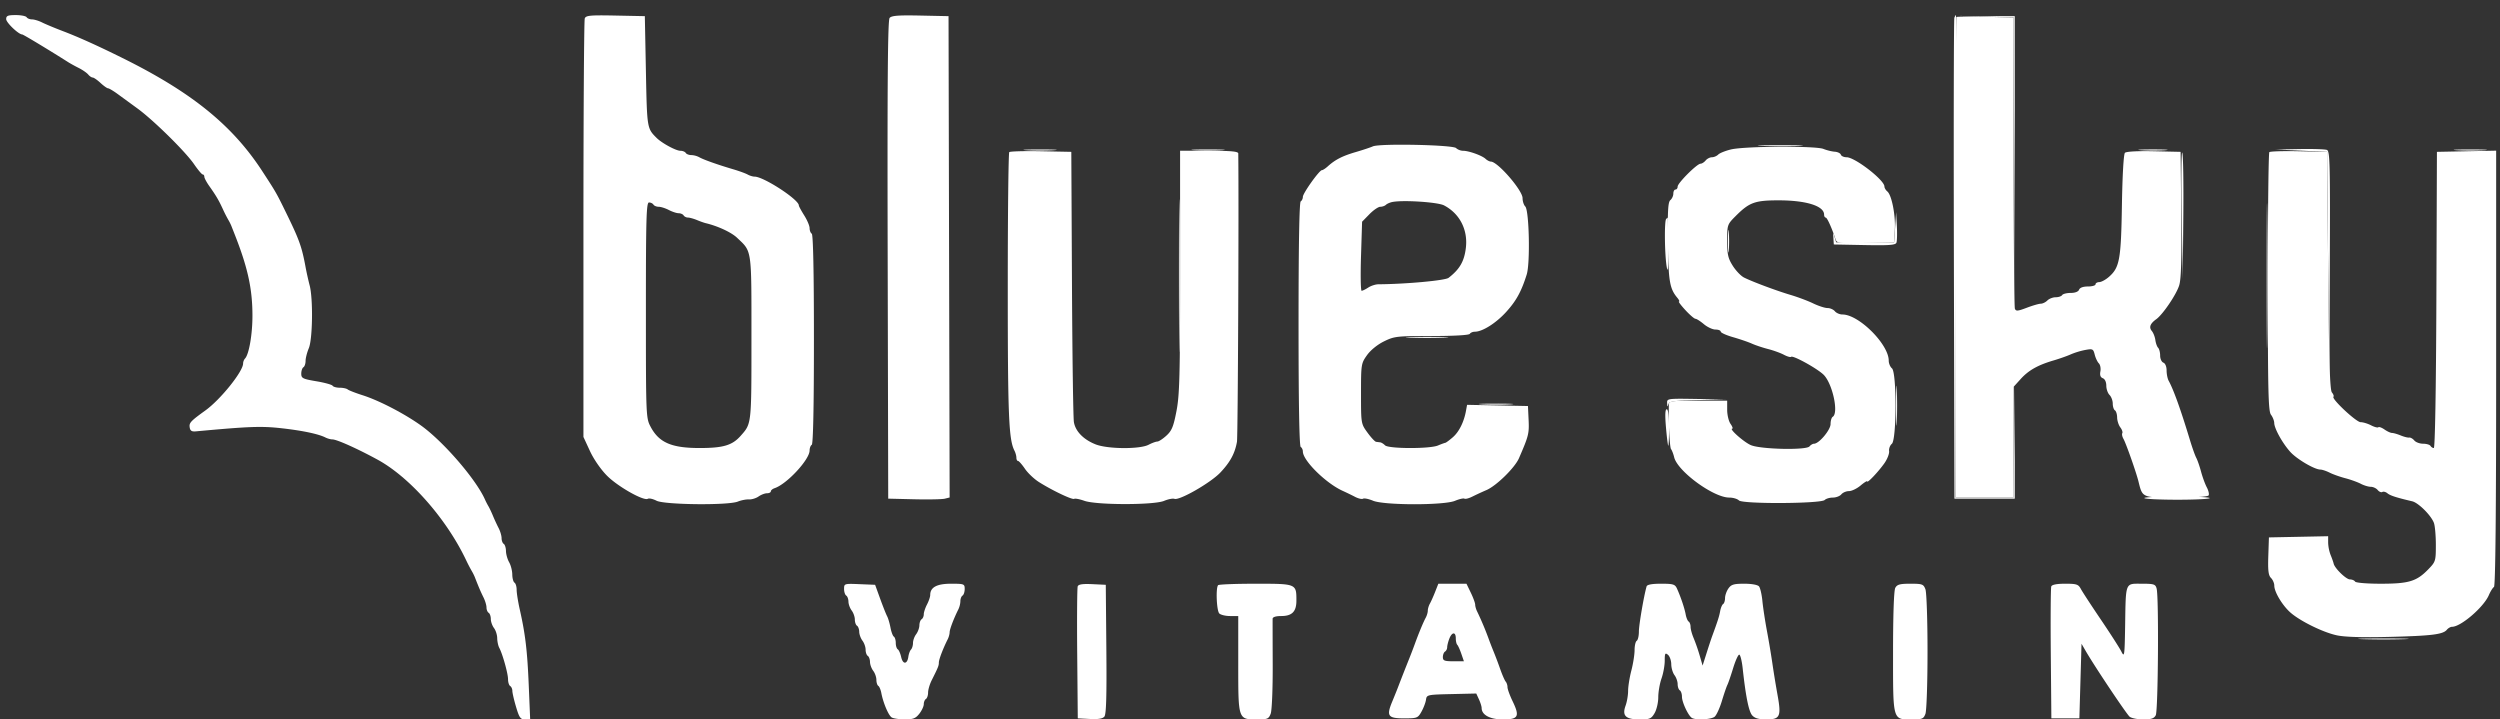
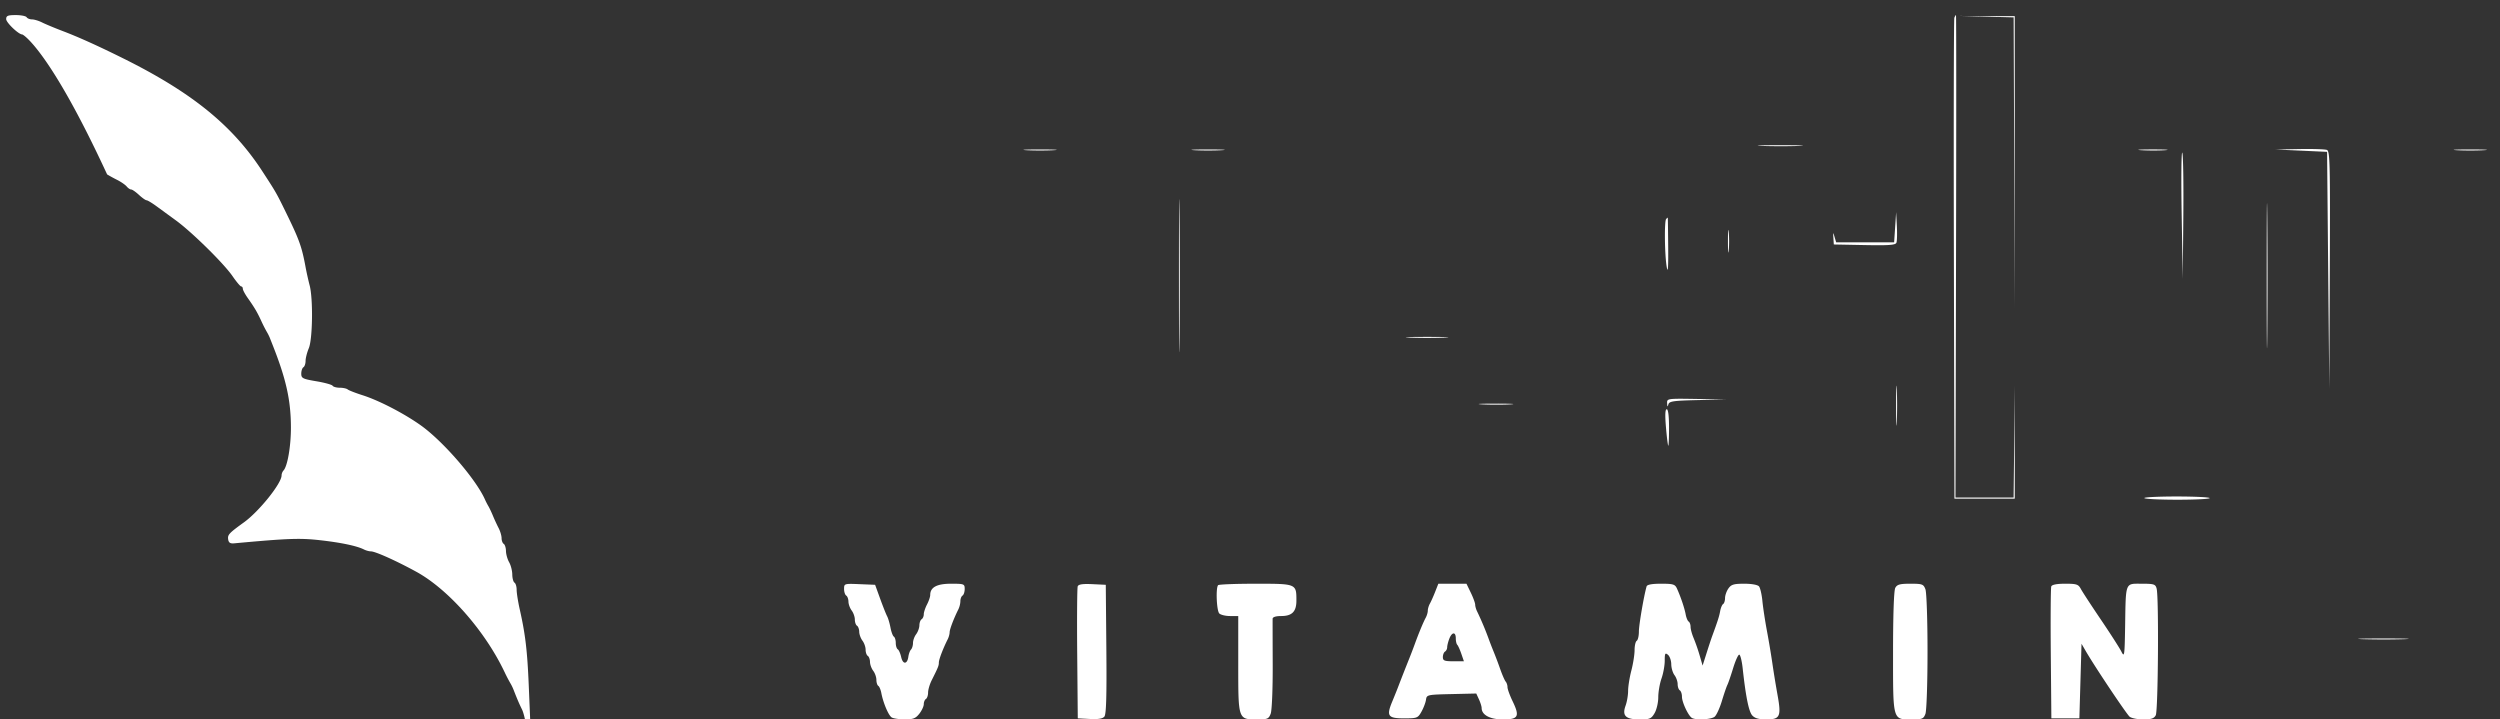
<svg xmlns="http://www.w3.org/2000/svg" width="278" height="80" fill="none">
  <rect width="100%" height="100%" fill="#333333" stroke="none" />
  <g fill="#fff" clip-path="url(#a)">
    <path fill-rule="evenodd" d="M217.324 1.976c-.063.165-.086 12.264-.052 26.886l.062 26.587h6.706l.006-6.287.006-6.288-.07 6.228-.07 6.227h-6.463l.062-26.826c.034-14.755.032-26.826-.005-26.826s-.119.134-.182.299Zm3.6-.124 2.993.079.064 16.16.064 16.16-.002-16.227-.003-16.228-3.054-.01-3.054-.012 2.992.078Zm-24.956 14.374c1.159.044 2.992.044 4.072 0s.132-.08-2.108-.08c-2.239 0-3.123.037-1.964.08Zm-81.808.478c.823.047 2.171.047 2.994 0 .823-.047.15-.085-1.497-.085s-2.32.038-1.497.085Zm18.683 0c.823.047 2.17.047 2.994 0 .823-.047.149-.085-1.497-.085-1.647 0-2.321.038-1.497.085Zm105.278 0c.762.048 1.948.047 2.635 0 .686-.049.063-.088-1.387-.088-1.449.001-2.011.04-1.248.088Zm17.775.05 2.875.132.123 13.174.122 13.174.057-13.208c.051-11.857.018-13.223-.322-13.354-.208-.08-1.583-.123-3.054-.097l-2.675.048 2.874.132Zm17.306-.05c.823.047 2.171.047 2.994 0 .823-.047.149-.085-1.497-.085-1.647 0-2.32.038-1.497.085Zm-30.599 7.2.119 7.114.064-6.93c.035-3.812-.018-7.014-.119-7.115-.101-.1-.13 3.018-.064 6.93Zm-111.505 6.755c0 7.575.031 10.673.068 6.886.037-3.788.037-9.985 0-13.773-.037-3.787-.068-.688-.068 6.887Zm120.958 0c0 7.18.031 10.116.068 6.527a767.6 767.6 0 0 0 0-13.054c-.037-3.59-.068-.653-.068 6.527Zm-41.317-5.39-.112 1.677h-6.446l-.177-.599c-.165-.557-.174-.55-.131.12l.047.719 3.419.066c2.734.053 3.443 0 3.545-.265.07-.182.091-1.02.047-1.862l-.08-1.532-.112 1.676Zm-25.461-.918c-.216.216-.171 4.009.064 5.35.131.746.181.066.162-2.214-.015-1.81-.036-3.292-.047-3.293a.977.977 0 0 0-.179.157Zm6.87 2.475c0 1.12.041 1.578.091 1.018.051-.56.051-1.476 0-2.036-.05-.56-.091-.101-.091 1.018Zm-35.342 10.718a54.93 54.93 0 0 0 3.832-.001c1.015-.045.121-.081-1.987-.08-2.108 0-2.938.036-1.845.08Zm54.037 7.606c0 1.976.037 2.752.082 1.725a47.276 47.276 0 0 0-.001-3.593c-.045-.949-.082-.108-.081 1.868Zm-25.458-.3c.021.395.057.429.136.127.094-.359.518-.422 3.266-.487l3.157-.074-3.293-.052c-3.279-.052-3.293-.05-3.266.486Zm-20.556.118c.894.046 2.295.046 3.113 0 .818-.047.086-.085-1.626-.084-1.713 0-2.382.038-1.487.084Zm20.423 2.517c.092 1.087.207 2.021.256 2.076.049.055.089-.834.089-1.976 0-1.313-.094-2.076-.256-2.076-.174 0-.203.63-.089 1.976Zm53.197 7.904c.06.099 1.721.18 3.689.18s3.579-.081 3.579-.18c0-.099-1.661-.18-3.69-.18s-3.64.081-3.578.18ZM93.86 65.484c0 .328.108.662.24.744.132.081.243.384.247.672.004.289.166.734.36.99.193.256.351.708.351 1.004 0 .296.108.605.24.687.131.081.242.384.247.673.004.288.165.734.36.99.192.255.35.707.35 1.003 0 .297.109.606.24.687.132.082.243.384.247.673.004.289.166.734.36.99.193.255.351.707.351 1.004 0 .296.096.597.212.67.117.071.268.428.337.792.207 1.1.799 2.494 1.153 2.718.184.116.838.213 1.454.215.928.003 1.206-.105 1.617-.627.273-.347.497-.826.497-1.064 0-.238.108-.499.239-.58.132-.082.24-.403.24-.714 0-.31.18-.924.4-1.363.727-1.451.797-1.626.797-1.984 0-.326.477-1.573.988-2.583.115-.229.21-.575.21-.77 0-.326.477-1.574.987-2.583a2.33 2.33 0 0 0 .211-.884c0-.258.107-.535.239-.616.132-.082.24-.411.24-.733 0-.559-.069-.585-1.52-.585-1.577 0-2.313.398-2.313 1.249 0 .205-.161.682-.358 1.06-.196.376-.358.868-.359 1.09-.001.223-.109.472-.241.553-.132.082-.243.385-.247.673-.004.289-.166.734-.359.99-.194.256-.352.692-.352.97s-.099.608-.219.733c-.121.125-.255.488-.299.807-.119.854-.611.875-.796.034-.088-.4-.26-.79-.38-.865-.123-.075-.222-.393-.222-.707 0-.314-.096-.63-.212-.702-.117-.072-.286-.523-.376-1.002-.09-.478-.257-1.045-.371-1.26-.115-.214-.463-1.09-.774-1.946l-.564-1.557-1.726-.07c-1.697-.07-1.725-.06-1.725.524Zm25.982-.283c-.066.172-.092 3.546-.057 7.496l.063 7.183 1.339.07c.934.05 1.425-.031 1.621-.268.205-.247.264-2.284.218-7.495l-.064-7.157-1.5-.072c-1.068-.05-1.534.02-1.62.243Zm15.615-.131c-.277.277-.173 2.845.128 3.146.158.158.697.287 1.198.287h.91v5.352c0 6.206-.022 6.145 2.12 6.145 1.127 0 1.268-.06 1.487-.637.136-.358.234-2.74.225-5.449-.01-2.647-.014-4.947-.009-5.112.006-.187.362-.299.95-.299 1.207 0 1.694-.491 1.694-1.71 0-1.89.017-1.883-4.52-1.883-2.212 0-4.095.072-4.183.16Zm24.134.738c-.194.494-.458 1.086-.587 1.314-.128.23-.233.581-.233.782 0 .201-.103.553-.228.782-.264.482-.782 1.728-1.217 2.93a54.575 54.575 0 0 1-.595 1.558 251.43 251.43 0 0 0-1.314 3.353c-.1.263-.367.924-.593 1.468-.676 1.625-.497 1.885 1.295 1.885 1.469 0 1.55-.031 1.952-.75.231-.414.456-1.006.5-1.318.078-.554.142-.568 2.834-.63l2.755-.064.299.65c.165.358.3.791.3.962 0 .77.933 1.27 2.367 1.27 1.724 0 1.896-.326 1.071-2.034-.31-.643-.564-1.343-.564-1.555 0-.213-.09-.49-.2-.615-.11-.125-.39-.766-.621-1.425a44.323 44.323 0 0 0-.723-1.916 39.094 39.094 0 0 1-.601-1.557 33.856 33.856 0 0 0-1.244-2.93c-.112-.23-.204-.56-.204-.734 0-.175-.218-.77-.484-1.32l-.485-1.004h-3.127l-.353.898Zm23.51-.598c-.31 1.088-.857 4.29-.857 5.02 0 .484-.108.946-.24 1.027-.132.082-.239.55-.239 1.042s-.162 1.514-.36 2.273c-.197.759-.359 1.77-.359 2.25 0 .477-.127 1.22-.282 1.648-.408 1.128.006 1.53 1.577 1.53 1.111 0 1.278-.07 1.647-.696.226-.382.411-1.177.411-1.766s.162-1.529.36-2.089c.197-.56.359-1.449.359-1.975 0-.824.05-.916.359-.66.198.164.363.636.367 1.048.004.412.166.958.359 1.214.194.256.352.707.352 1.004 0 .296.108.605.24.686.131.082.239.403.239.714 0 .59.666 2.033 1.078 2.337.391.287 2.154.207 2.553-.116.203-.165.564-.947.803-1.737.238-.79.515-1.599.614-1.796.099-.198.389-1.039.643-1.869.254-.83.56-1.506.679-1.502.119.004.29.684.381 1.51.346 3.183.68 4.823 1.066 5.25.284.314.736.443 1.553.443 1.549 0 1.693-.317 1.252-2.754a113.628 113.628 0 0 1-.567-3.474 99.557 99.557 0 0 0-.601-3.592c-.21-1.12-.44-2.63-.51-3.354-.071-.724-.239-1.452-.374-1.616-.145-.178-.815-.3-1.64-.3-1.169 0-1.454.086-1.767.533-.205.292-.372.77-.372 1.063 0 .293-.096.59-.212.663-.117.072-.266.428-.332.792-.107.589-.267 1.09-.901 2.817-.097.264-.373 1.1-.613 1.858l-.438 1.378-.33-1.139a20.188 20.188 0 0 0-.669-1.925c-.185-.433-.338-.992-.338-1.243 0-.252-.095-.516-.212-.588-.116-.072-.266-.429-.332-.793-.125-.69-.55-1.952-.969-2.877-.216-.477-.42-.539-1.768-.539-1.014 0-1.553.1-1.61.3Zm27.654.163c-.154.288-.248 2.999-.248 7.149 0 7.71-.066 7.478 2.121 7.478 1.115 0 1.269-.064 1.478-.614.13-.343.234-3.407.234-6.93 0-3.525-.104-6.589-.234-6.931-.215-.566-.349-.615-1.668-.615-1.173 0-1.48.085-1.683.463Zm17.346-.16c-.064.165-.087 3.534-.053 7.484l.064 7.183h3.114l.12-4.147.119-4.147.459.794c1.004 1.736 4.549 7.04 4.894 7.32.202.165.882.3 1.511.3.885 0 1.199-.105 1.391-.463.266-.498.353-13.133.097-14.088-.13-.487-.29-.539-1.669-.539-1.853 0-1.755-.25-1.834 4.67-.055 3.375-.08 3.55-.418 2.875-.198-.395-1.222-1.992-2.275-3.547-1.054-1.556-2.057-3.092-2.229-3.414-.277-.519-.471-.584-1.744-.584-.931 0-1.472.106-1.547.302Zm-66.941 5.82c-.129.338-.234.763-.234.945 0 .18-.107.396-.239.477-.132.082-.24.357-.24.613 0 .397.172.465 1.17.465h1.169l-.287-.834c-.157-.459-.36-.908-.451-.998-.09-.09-.164-.415-.164-.723 0-.745-.432-.712-.724.056Zm101.635.044a79.9 79.9 0 0 0 4.551 0c1.212-.044.155-.08-2.348-.079-2.503 0-3.494.036-2.203.079Z" clip-rule="evenodd" style="fill:#fff;fill-opacity:1" />
-     <path d="M2.474 3.832c-.407 0-1.787-1.316-1.787-1.705 0-.373.182-.45 1.063-.45.586 0 1.13.107 1.212.24.082.13.349.239.594.239s.75.153 1.123.34c.373.188 1.433.629 2.355.98 1.717.655 3.833 1.61 6.587 2.975 7.686 3.807 12.206 7.464 15.528 12.558 1.54 2.362 1.576 2.424 2.633 4.584 1.504 3.071 1.776 3.826 2.198 6.108.11.592.314 1.509.454 2.035.392 1.484.332 5.962-.094 6.983-.198.474-.36 1.11-.36 1.416 0 .305-.108.622-.24.703-.131.082-.239.402-.239.711 0 .51.157.59 1.676.846.922.155 1.736.38 1.81.5.075.12.43.219.792.219.36 0 .758.086.884.19.125.105.874.396 1.665.648 1.819.58 4.61 2.025 6.467 3.348 2.497 1.78 6.16 6.02 7.145 8.269.086.197.253.52.37.718.118.198.347.683.51 1.078.163.395.445 1.005.627 1.354.181.35.33.856.33 1.124 0 .268.107.555.24.636.13.081.242.438.247.793.005.354.163.914.35 1.243.19.33.347.943.352 1.363.004.42.116.831.248.912.131.082.238.438.237.793 0 .355.157 1.345.35 2.201.618 2.74.836 4.583.997 8.444L58.955 80h-.578c-.497 0-.636-.195-.99-1.389-.227-.764-.413-1.566-.413-1.782 0-.217-.108-.46-.24-.542-.131-.081-.239-.417-.239-.747 0-.638-.604-2.806-.975-3.5-.122-.23-.226-.715-.23-1.079-.004-.364-.166-.871-.36-1.126-.193-.256-.351-.708-.351-1.004 0-.297-.108-.606-.24-.687-.131-.082-.24-.349-.24-.594s-.15-.75-.336-1.123c-.303-.61-.533-1.146-.957-2.235a5.432 5.432 0 0 0-.361-.719 17.26 17.26 0 0 1-.62-1.198c-2.18-4.583-6.245-9.198-9.828-11.155-2.238-1.223-4.545-2.258-5.034-2.258-.195 0-.542-.095-.77-.211-.782-.397-2.571-.773-4.934-1.035-2.204-.245-3.566-.194-9.494.353-.451.041-.617-.072-.672-.456-.071-.498.098-.68 1.764-1.884 1.685-1.22 4.177-4.328 4.177-5.21 0-.178.097-.426.214-.55.444-.472.828-2.699.825-4.78-.004-2.996-.521-5.346-2.004-9.101l-.33-.838a5.414 5.414 0 0 0-.36-.719 15.318 15.318 0 0 1-.607-1.198c-.444-.965-.756-1.493-1.51-2.558-.296-.42-.54-.878-.54-1.018s-.08-.256-.179-.256c-.099 0-.53-.512-.96-1.138-.96-1.4-4.507-4.894-6.285-6.192l-2.2-1.606c-.485-.355-.972-.645-1.08-.645-.11 0-.49-.27-.844-.598-.355-.33-.745-.6-.867-.6-.121 0-.346-.151-.5-.336-.154-.186-.625-.512-1.047-.726a17.4 17.4 0 0 1-1.127-.616C5.54 5.614 2.587 3.832 2.474 3.832Z" style="fill:#fff;fill-opacity:1" />
-     <path fill-rule="evenodd" d="M65.026 2.049c-.081.212-.148 10.77-.148 23.463v23.077l.727 1.571c.427.922 1.216 2.059 1.91 2.753 1.21 1.21 4.078 2.827 4.525 2.551.137-.085.57.012.963.215.886.458 7.964.533 9.046.096.37-.15.926-.258 1.233-.24.308.018.79-.13 1.072-.326.281-.198.703-.359.937-.359.234 0 .426-.095.426-.211 0-.117.189-.275.419-.353 1.37-.46 3.892-3.179 3.892-4.196 0-.264.108-.548.24-.629.154-.095.24-4.27.24-11.736 0-7.468-.086-11.642-.24-11.737-.132-.081-.24-.36-.24-.618s-.27-.896-.599-1.418c-.329-.522-.599-1.021-.599-1.11 0-.653-3.915-3.201-4.92-3.201-.195 0-.543-.105-.772-.234-.228-.128-.954-.392-1.613-.586-1.738-.514-3.292-1.065-3.769-1.338a2.113 2.113 0 0 0-.884-.238c-.257 0-.535-.107-.616-.239-.082-.132-.352-.24-.6-.24-.492 0-2.056-.847-2.641-1.43-1.069-1.066-1.066-1.05-1.19-7.408l-.12-6.132-3.265-.066c-2.82-.057-3.286-.014-3.414.319Zm33.898-.054c-.205.247-.26 7.148-.214 26.893l.06 26.561 2.875.07c1.581.038 3.117.008 3.414-.065l.54-.134-.061-26.762-.061-26.762-3.138-.066c-2.446-.052-3.2.007-3.415.265Zm118.628-.099c-.054.055-.099 12.1-.099 26.767v26.666h6.467l.006-6.167.005-6.168.773-.853c.874-.964 1.902-1.544 3.647-2.058.659-.194 1.521-.498 1.917-.677a8.413 8.413 0 0 1 1.606-.489c.83-.153.898-.12 1.058.517.094.375.301.81.459.97.159.158.236.562.172.897-.08.417.005.656.27.758.23.088.387.423.387.824 0 .371.161.837.359 1.035.198.197.359.63.359.961 0 .33.108.668.24.75.132.081.243.438.247.792.004.355.162.85.352 1.1.189.25.289.541.223.648-.066.107-.01.388.124.624.289.506 1.417 3.706 1.674 4.746.451 1.822.376 1.79 4.2 1.79 2.038 0 3.512-.098 3.599-.239.081-.131-.009-.535-.201-.898-.192-.362-.478-1.144-.636-1.737-.158-.593-.398-1.286-.533-1.54-.135-.256-.444-1.118-.686-1.917-1.051-3.471-1.829-5.64-2.387-6.66-.125-.228-.228-.744-.228-1.145 0-.427-.148-.786-.359-.867-.198-.076-.359-.428-.359-.783 0-.355-.101-.747-.225-.872s-.262-.512-.308-.86c-.046-.348-.223-.801-.395-1.008-.34-.409-.184-.819.499-1.311.73-.526 2.227-2.735 2.546-3.755.218-.699.28-2.843.229-7.905l-.071-6.946-2.974-.067c-1.786-.041-3.072.03-3.217.175-.145.145-.28 2.494-.335 5.816-.099 6.063-.256 6.932-1.442 7.976-.36.317-.843.58-1.074.584-.23.004-.419.115-.419.247 0 .131-.38.24-.846.24-.531 0-.897.133-.983.359-.085.22-.448.359-.937.359-.439 0-.865.108-.946.24-.082.131-.404.239-.716.239-.312 0-.729.162-.927.36-.197.197-.527.358-.733.358-.206 0-.907.203-1.559.451-1.016.386-1.205.4-1.32.1-.074-.192-.135-7.557-.135-16.365V1.943l-3.134-.073c-1.724-.04-3.179-.029-3.234.026Zm-64.889 14.38c-.264.12-1.126.406-1.916.637-1.471.43-2.279.844-3.099 1.588-.256.232-.549.421-.651.421-.287 0-2.119 2.567-2.119 2.97 0 .195-.107.422-.239.503-.155.096-.24 4.908-.24 13.653 0 8.745.085 13.557.24 13.653.132.081.239.31.239.509 0 1.002 2.564 3.533 4.432 4.375.395.178 1.015.478 1.377.668.363.189.762.28.888.202.126-.077.624.024 1.107.226 1.234.516 7.887.523 9.116.01.471-.198.943-.305 1.049-.24.106.066.498-.036.872-.226a33.28 33.28 0 0 1 1.578-.73c1.101-.472 3.151-2.481 3.61-3.537 1.078-2.484 1.145-2.749 1.074-4.26l-.073-1.548-3.385-.067-3.385-.066-.12.665c-.225 1.242-.771 2.34-1.463 2.94-.379.33-.757.609-.839.62-.082.01-.452.145-.823.3-.93.384-5.487.369-5.877-.021-.164-.165-.402-.313-.527-.33a95.727 95.727 0 0 0-.465-.06c-.131-.016-.562-.477-.959-1.023-.718-.992-.72-1.002-.72-4.333 0-3.257.017-3.362.659-4.27.393-.556 1.152-1.176 1.88-1.536 1.162-.574 1.422-.604 5.316-.604 2.47 0 4.152-.095 4.241-.24.082-.131.337-.239.568-.239.832 0 2.329-.94 3.456-2.173 1.136-1.242 1.716-2.296 2.308-4.194.398-1.276.271-7.126-.164-7.561-.165-.165-.299-.582-.299-.927 0-.864-2.751-4.04-3.516-4.06-.156-.004-.425-.142-.599-.306-.391-.37-1.862-.898-2.501-.898-.261 0-.609-.135-.773-.3-.362-.362-8.508-.53-9.258-.19Zm39.831.34c-.619.148-1.261.405-1.425.57-.164.164-.479.3-.7.3-.221 0-.536.16-.7.358-.164.198-.42.36-.568.36-.392 0-2.546 2.152-2.546 2.543 0 .182-.108.33-.239.33-.132 0-.24.203-.24.45 0 .248-.148.573-.328.723-.26.215-.317 1.183-.275 4.64.054 4.384.192 5.201 1.046 6.224.192.23.275.419.183.419-.091 0 .233.431.72.958.488.527.989.958 1.113.958s.547.27.938.599c.391.33.973.599 1.292.599.319 0 .58.102.58.227s.62.405 1.378.622c.757.218 1.7.54 2.096.719.395.178 1.203.447 1.796.599.593.151 1.382.437 1.753.634s.733.301.804.231c.192-.193 2.791 1.229 3.579 1.958 1.001.926 1.748 4.279 1.05 4.71-.132.082-.24.444-.24.806 0 .657-1.286 2.188-1.838 2.188-.143 0-.371.135-.507.3-.363.437-5.414.327-6.517-.143-.776-.33-2.47-1.833-2.067-1.833.098 0 .01-.24-.195-.533-.205-.292-.373-.993-.373-1.557v-1.024h-3.233c-2.914 0-3.236.041-3.25.42-.064 1.712.082 4.762.238 4.963.105.135.262.542.349.905.373 1.562 4.368 4.49 6.126 4.49.419 0 .905.143 1.08.318.413.413 9.119.367 9.536-.05.147-.147.556-.268.909-.268s.776-.161.94-.359c.164-.197.546-.36.849-.36.303 0 .883-.278 1.288-.62.405-.34.737-.548.737-.46 0 .242 1.258-1.086 1.919-2.026.322-.458.555-1.06.519-1.338-.037-.279.1-.645.304-.815.541-.448.552-7.945.012-8.393-.197-.164-.359-.551-.359-.86 0-1.814-3.323-5.128-5.143-5.128-.301 0-.681-.162-.845-.36-.164-.197-.534-.358-.823-.358-.288 0-1.001-.231-1.585-.513-.583-.282-1.708-.705-2.5-.94-1.593-.474-4.207-1.449-5.184-1.933-.347-.171-.912-.758-1.257-1.303-.533-.842-.627-1.26-.627-2.793 0-1.791.007-1.81.979-2.783 1.482-1.48 2.117-1.711 4.719-1.711 3.097 0 5.08.622 5.08 1.593 0 .178.081.323.18.324.157 0 .684 1.17 1.108 2.46.126.385.449.42 3.318.36l3.179-.067.078-1.437c.089-1.61-.349-3.82-.836-4.224-.176-.146-.32-.392-.32-.547 0-.719-3.276-3.253-4.205-3.253-.3 0-.589-.13-.642-.29-.053-.159-.358-.306-.679-.327-.32-.021-.885-.16-1.256-.31-.877-.352-8.752-.308-10.273.057Zm-80.264.304c-.091.091-.166 6.851-.166 15.022 0 14.3.108 16.936.744 18.174.118.23.214.58.214.779 0 .2.081.363.18.364.099.001.445.391.769.867.324.477 1.025 1.141 1.557 1.477 1.483.938 3.713 2 3.924 1.87.104-.065.613.034 1.131.218 1.344.48 7.718.484 8.86.008.46-.193.98-.295 1.156-.227.551.21 4.041-1.793 5.117-2.938 1.094-1.164 1.606-2.115 1.836-3.411.102-.58.216-25.92.144-32.057-.002-.225-.812-.3-3.237-.3h-3.233v13.43c0 11.564-.056 13.72-.401 15.51-.334 1.733-.52 2.188-1.121 2.737-.396.362-.85.659-1.009.659-.159 0-.597.16-.975.358-.981.511-4.557.484-5.891-.046-1.347-.535-2.237-1.448-2.411-2.474-.078-.458-.174-7.407-.215-15.443l-.073-14.61-3.367-.067c-1.852-.036-3.442.008-3.533.1Zm140.12 0c-.091.091-.166 6.594-.166 14.451 0 12.19.051 14.354.351 14.75.194.256.356.667.36.912.01.624.929 2.276 1.795 3.228.734.807 2.692 1.955 3.335 1.955.191 0 .653.153 1.026.34.373.189 1.163.469 1.756.624.592.155 1.363.433 1.713.617.35.184.849.335 1.109.335.259 0 .605.16.768.356.163.197.396.295.519.22.123-.076.377-.01.565.145.309.257 1.011.483 2.751.889.691.16 2.095 1.554 2.416 2.397.12.316.218 1.414.218 2.439 0 1.811-.023 1.888-.852 2.741-1.292 1.33-2.155 1.591-5.27 1.591-1.549 0-2.775-.103-2.86-.24-.081-.131-.339-.239-.573-.239-.424 0-1.7-1.242-1.81-1.762-.032-.15-.182-.577-.334-.948a4.373 4.373 0 0 1-.277-1.384v-.71l-3.293.067-3.293.066-.069 2.07c-.054 1.611.013 2.152.299 2.438.203.203.368.588.368.857 0 .692.872 2.157 1.76 2.96 1.06.955 3.626 2.223 5.186 2.562.873.19 2.815.25 5.749.178 4.786-.117 6.057-.272 6.488-.79.152-.184.413-.334.58-.334.983 0 3.518-2.177 4.094-3.517.18-.42.437-.83.571-.912.162-.1.243-8.23.243-24.335V16.753l-3.293.067-3.294.066-.061 16.467c-.038 10-.15 16.467-.286 16.467-.123 0-.29-.107-.371-.24-.082-.13-.452-.239-.824-.239-.371 0-.81-.163-.975-.362-.166-.2-.421-.344-.569-.321-.147.023-.571-.083-.941-.236-.371-.153-.805-.278-.965-.278-.16 0-.537-.173-.838-.384-.302-.211-.609-.323-.683-.25-.074.075-.439-.022-.811-.214-.372-.193-.895-.35-1.162-.35-.488 0-3.256-2.59-3.02-2.825.069-.069-.009-.286-.173-.483-.225-.271-.326-3.546-.417-13.555l-.119-13.197-3.128-.066c-1.719-.037-3.201.008-3.293.1Zm-97.531 5.543c-.264.054-.582.196-.707.315s-.407.216-.625.216c-.219 0-.763.373-1.21.83l-.812.83-.12 3.84c-.065 2.113-.035 3.842.069 3.842.103 0 .435-.163.737-.36.303-.199.811-.362 1.13-.364 3.072-.021 7.414-.42 7.798-.715 1.241-.956 1.748-1.836 1.926-3.337.239-2.015-.687-3.812-2.432-4.723-.696-.364-4.572-.615-5.754-.373Zm-82.994 12.02c0 11.7.01 11.991.504 12.936.933 1.79 2.323 2.401 5.466 2.401 2.63 0 3.633-.298 4.568-1.357 1.22-1.381 1.198-1.186 1.198-10.864 0-10.078.073-9.571-1.605-11.164-.645-.613-2.168-1.315-3.545-1.635a9.323 9.323 0 0 1-.913-.332c-.371-.152-.823-.276-1.004-.276-.182 0-.396-.108-.478-.24-.081-.132-.33-.24-.553-.24-.223-.002-.714-.163-1.09-.36-.378-.197-.884-.358-1.124-.358-.241 0-.505-.108-.586-.24-.082-.131-.303-.239-.493-.239-.296 0-.346 1.707-.346 11.969Z" clip-rule="evenodd" style="fill:#fff;fill-opacity:1" />
+     <path d="M2.474 3.832c-.407 0-1.787-1.316-1.787-1.705 0-.373.182-.45 1.063-.45.586 0 1.13.107 1.212.24.082.13.349.239.594.239s.75.153 1.123.34c.373.188 1.433.629 2.355.98 1.717.655 3.833 1.61 6.587 2.975 7.686 3.807 12.206 7.464 15.528 12.558 1.54 2.362 1.576 2.424 2.633 4.584 1.504 3.071 1.776 3.826 2.198 6.108.11.592.314 1.509.454 2.035.392 1.484.332 5.962-.094 6.983-.198.474-.36 1.11-.36 1.416 0 .305-.108.622-.24.703-.131.082-.239.402-.239.711 0 .51.157.59 1.676.846.922.155 1.736.38 1.81.5.075.12.43.219.792.219.36 0 .758.086.884.19.125.105.874.396 1.665.648 1.819.58 4.61 2.025 6.467 3.348 2.497 1.78 6.16 6.02 7.145 8.269.086.197.253.52.37.718.118.198.347.683.51 1.078.163.395.445 1.005.627 1.354.181.35.33.856.33 1.124 0 .268.107.555.24.636.13.081.242.438.247.793.005.354.163.914.35 1.243.19.33.347.943.352 1.363.004.42.116.831.248.912.131.082.238.438.237.793 0 .355.157 1.345.35 2.201.618 2.74.836 4.583.997 8.444L58.955 80h-.578s-.15-.75-.336-1.123c-.303-.61-.533-1.146-.957-2.235a5.432 5.432 0 0 0-.361-.719 17.26 17.26 0 0 1-.62-1.198c-2.18-4.583-6.245-9.198-9.828-11.155-2.238-1.223-4.545-2.258-5.034-2.258-.195 0-.542-.095-.77-.211-.782-.397-2.571-.773-4.934-1.035-2.204-.245-3.566-.194-9.494.353-.451.041-.617-.072-.672-.456-.071-.498.098-.68 1.764-1.884 1.685-1.22 4.177-4.328 4.177-5.21 0-.178.097-.426.214-.55.444-.472.828-2.699.825-4.78-.004-2.996-.521-5.346-2.004-9.101l-.33-.838a5.414 5.414 0 0 0-.36-.719 15.318 15.318 0 0 1-.607-1.198c-.444-.965-.756-1.493-1.51-2.558-.296-.42-.54-.878-.54-1.018s-.08-.256-.179-.256c-.099 0-.53-.512-.96-1.138-.96-1.4-4.507-4.894-6.285-6.192l-2.2-1.606c-.485-.355-.972-.645-1.08-.645-.11 0-.49-.27-.844-.598-.355-.33-.745-.6-.867-.6-.121 0-.346-.151-.5-.336-.154-.186-.625-.512-1.047-.726a17.4 17.4 0 0 1-1.127-.616C5.54 5.614 2.587 3.832 2.474 3.832Z" style="fill:#fff;fill-opacity:1" />
  </g>
  <defs>
    <clipPath id="a">
      <path fill="#fff" d="M0 0h276.886v80H0z" style="fill:#fff;fill-opacity:1" transform="translate(.687)" />
    </clipPath>
  </defs>
</svg>